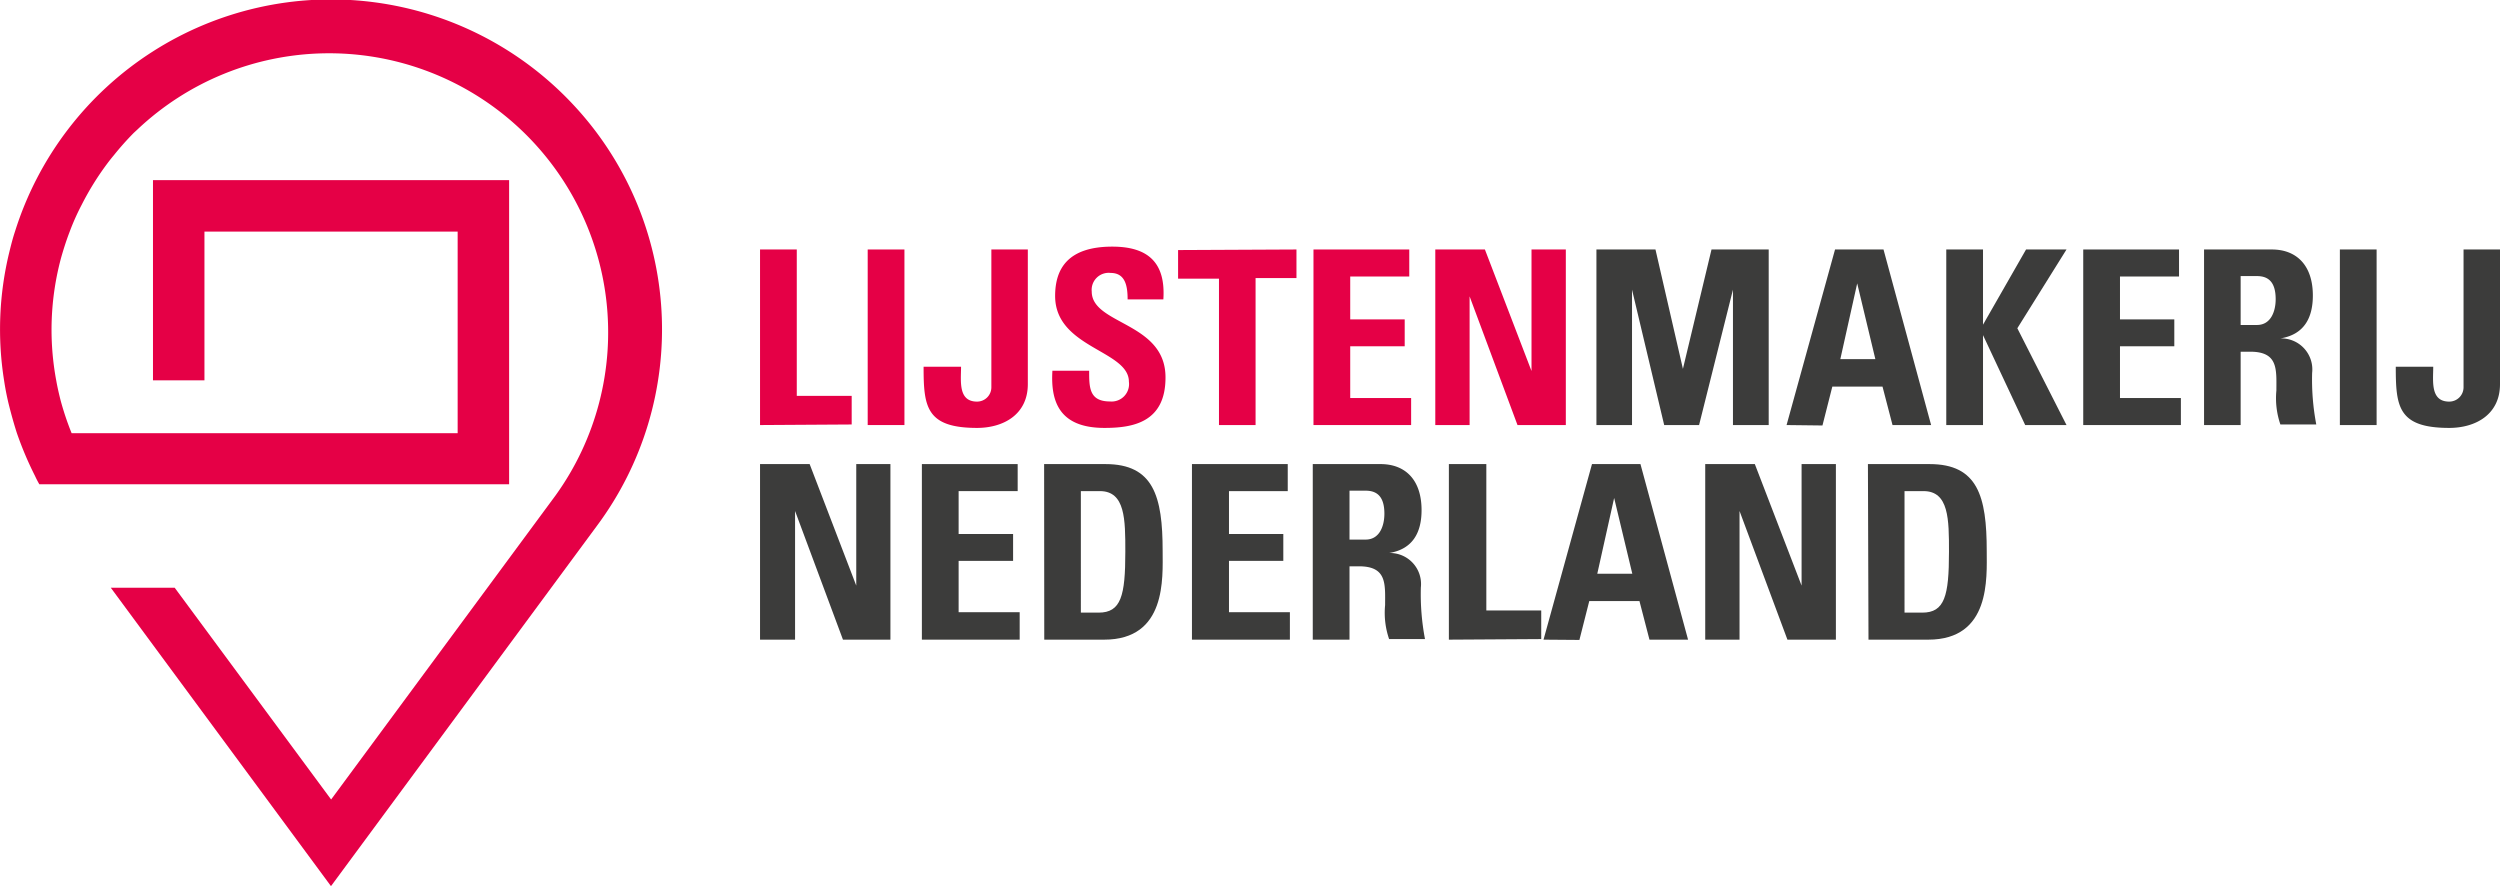
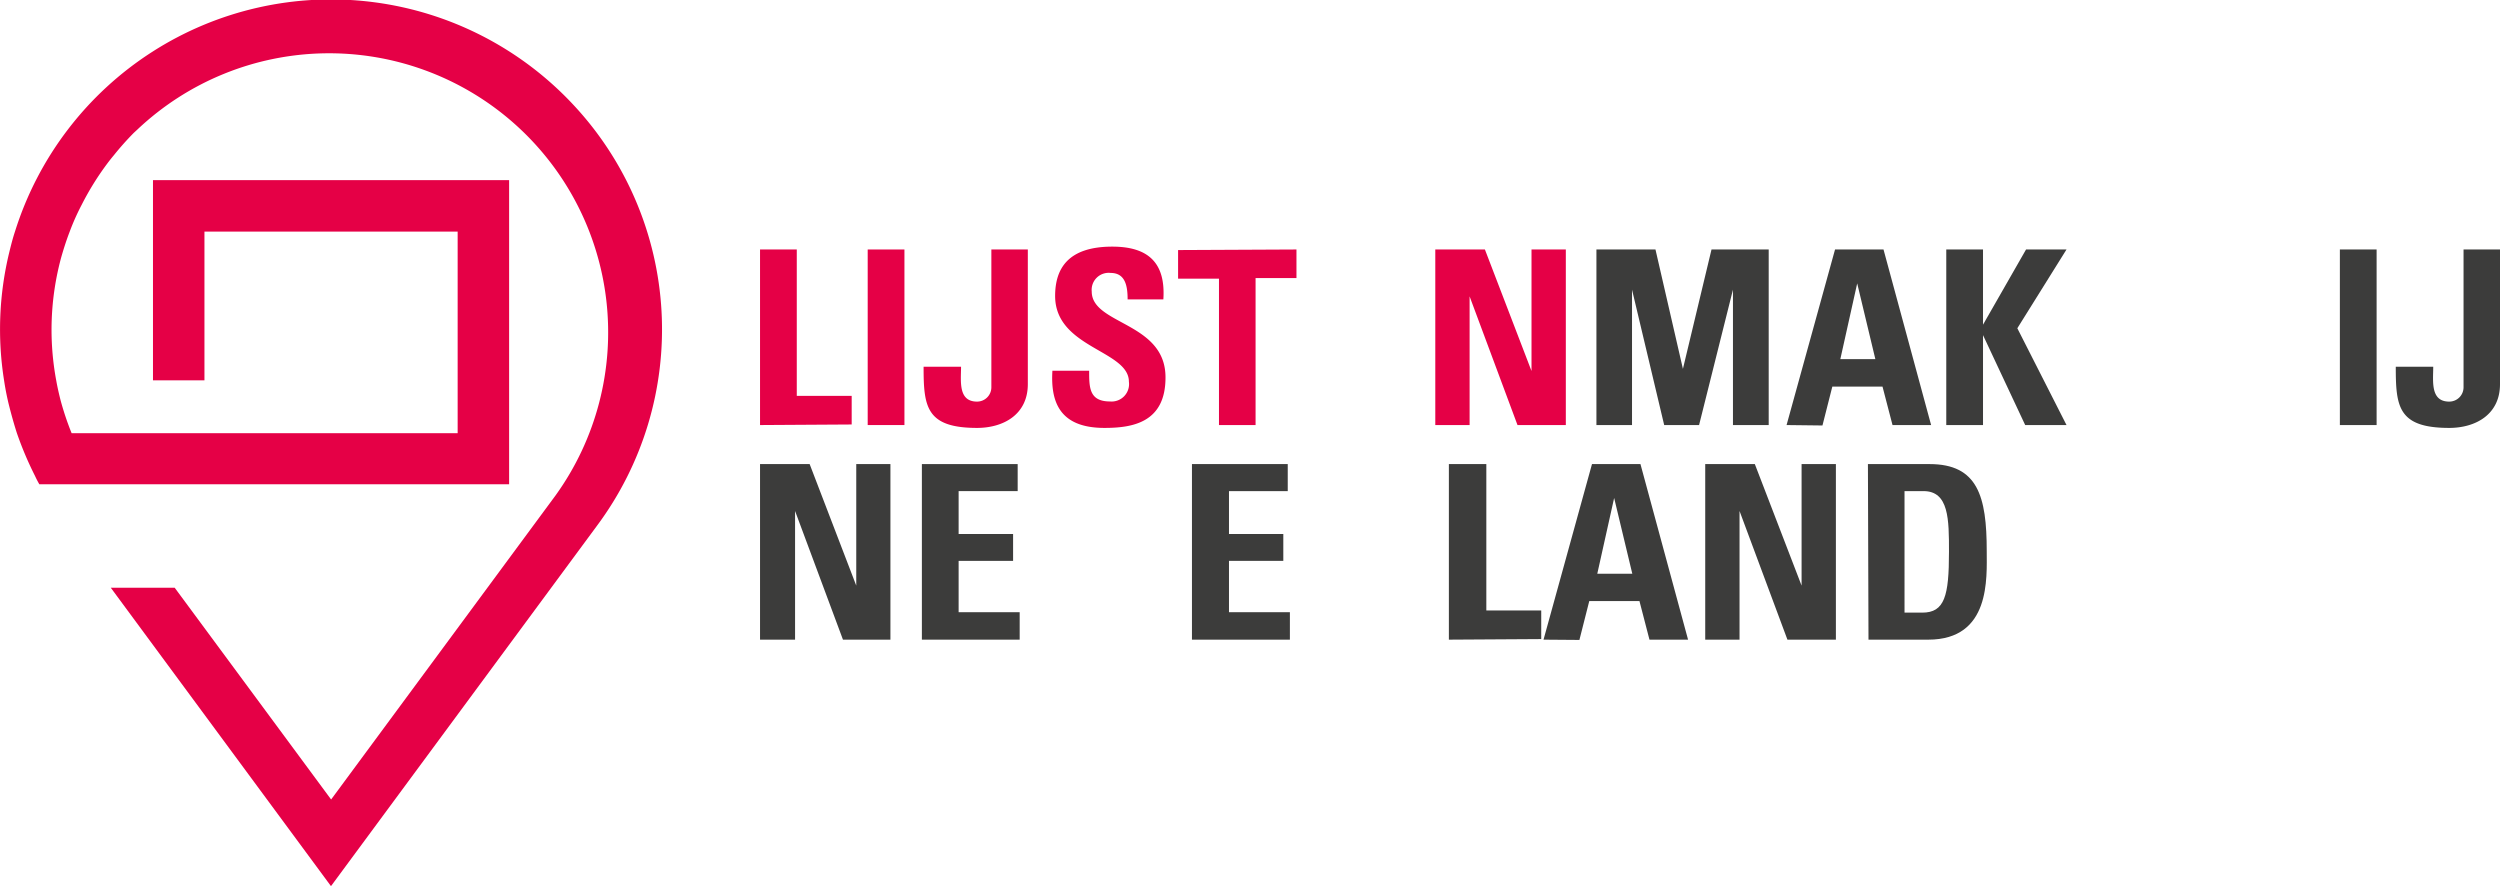
<svg xmlns="http://www.w3.org/2000/svg" id="Laag_1" data-name="Laag 1" viewBox="0 0 174.86 61.98">
  <defs>
    <style>.cls-1{fill:#e50046;}.cls-2{fill:#3c3c3b;}</style>
  </defs>
  <path class="cls-1" d="M73.18,54.33a23.17,23.17,0,0,0-39.09,8.82c-.16.48-.29,1-.4,1.45a22.79,22.79,0,0,0-.36,9c.09.6.21,1.2.36,1.79s.33,1.24.53,1.86a24,24,0,0,0,1.27,3,6.36,6.36,0,0,0,.3.58s0,0,0,0H68.65V59.56H43.74v14h3.6V63.16H65.05V77.26h-27a19.91,19.91,0,0,1-.78-2.33c-.11-.44-.21-.87-.29-1.32A19.34,19.34,0,0,1,37.31,65c.17-.6.36-1.2.59-1.8a16.49,16.49,0,0,1,.86-1.93,19.68,19.68,0,0,1,1.79-2.88c.15-.2.3-.39.46-.58a20.12,20.12,0,0,1,1.38-1.55l.27-.25A19.52,19.52,0,0,1,71.9,81.61L56.2,102.88s0,0,0,0L45.26,88.07H40.79l15.4,20.87h0l18.6-25.2A23,23,0,0,0,73.18,54.33Z" transform="translate(-33.04 -46.96)" />
  <path class="cls-1" d="M86.2,76.69V64.41h2.57V74.65h3.84v2Z" transform="translate(-33.04 -46.96)" />
  <path class="cls-1" d="M93.73,76.69V64.41H96.3V76.69Z" transform="translate(-33.04 -46.96)" />
  <path class="cls-1" d="M104.93,64.41v9.42c0,2.14-1.73,3.06-3.55,3.06-3.58,0-3.74-1.5-3.74-4.28h2.62c0,1-.22,2.44,1.12,2.44a1,1,0,0,0,1-1V64.41Z" transform="translate(-33.04 -46.96)" />
  <path class="cls-1" d="M110.29,76.89c-3.18,0-3.77-1.87-3.64-4h2.57c0,1.17,0,2.15,1.46,2.15A1.22,1.22,0,0,0,112,73.66c0-2.21-5.16-2.35-5.16-6,0-1.92.91-3.45,4-3.45,2.5,0,3.74,1.12,3.57,3.69h-2.5c0-.92-.15-1.85-1.19-1.85a1.19,1.19,0,0,0-1.32,1.3c0,2.33,5.16,2.13,5.16,6C114.57,76.52,112.25,76.89,110.29,76.89Z" transform="translate(-33.04 -46.96)" />
  <path class="cls-1" d="M123.72,64.41v2h-2.86V76.69H118.3V66.45h-2.86v-2Z" transform="translate(-33.04 -46.96)" />
-   <path class="cls-1" d="M124.91,76.69V64.41h6.7V66.3h-4.13v3h3.81v1.88h-3.81V74.8h4.26v1.89Z" transform="translate(-33.04 -46.96)" />
  <path class="cls-1" d="M133.43,76.69V64.41h3.47l3.26,8.5h0v-8.5h2.4V76.69h-3.38l-3.35-9h0v9Z" transform="translate(-33.04 -46.96)" />
  <path class="cls-2" d="M144.7,76.69V64.41h4.13l1.92,8.35h0l2-8.35h4V76.69h-2.5V67.22h0l-2.37,9.47h-2.44l-2.25-9.47h0v9.47Z" transform="translate(-33.04 -46.96)" />
  <path class="cls-2" d="M158,76.69l3.39-12.28h3.39l3.33,12.28h-2.7L164.71,74H161.2l-.69,2.72Zm4.94-9.91h0l-1.18,5.3h2.45Z" transform="translate(-33.04 -46.96)" />
  <path class="cls-2" d="M174.75,64.41h2.83l-3.44,5.51,3.44,6.77h-2.89l-2.95-6.29h0v6.29h-2.57V64.41h2.57v5.26h0Z" transform="translate(-33.04 -46.96)" />
-   <path class="cls-2" d="M178.75,76.69V64.41h6.7V66.3h-4.13v3h3.8v1.88h-3.8V74.8h4.26v1.89Z" transform="translate(-33.04 -46.96)" />
-   <path class="cls-2" d="M189.76,76.69H187.2V64.41h4.74c1.75,0,2.87,1.13,2.87,3.22,0,1.56-.61,2.73-2.27,3v0a2.17,2.17,0,0,1,2.22,2.41,16.77,16.77,0,0,0,.29,3.61h-2.51a5.64,5.64,0,0,1-.28-2.38c0-1.47.14-2.71-1.83-2.71h-.67Zm0-7h1.14c1,0,1.31-1,1.31-1.8,0-1.18-.49-1.62-1.31-1.62h-1.14Z" transform="translate(-33.04 -46.96)" />
  <path class="cls-2" d="M196.7,76.69V64.41h2.57V76.69Z" transform="translate(-33.04 -46.96)" />
  <path class="cls-2" d="M207.9,64.41v9.42c0,2.14-1.73,3.06-3.55,3.06-3.59,0-3.74-1.5-3.74-4.28h2.62c0,1-.22,2.44,1.12,2.44a1,1,0,0,0,1-1V64.41Z" transform="translate(-33.04 -46.96)" />
  <path class="cls-2" d="M86.2,91.7V79.42h3.47l3.26,8.5h0v-8.5h2.39V91.7H92l-3.35-9h0v9Z" transform="translate(-33.04 -46.96)" />
  <path class="cls-2" d="M97.52,91.7V79.42h6.7v1.89h-4.13v3h3.81v1.88h-3.81v3.59h4.27V91.7Z" transform="translate(-33.04 -46.96)" />
-   <path class="cls-2" d="M106.07,79.42h4.29c3.36,0,4,2.25,4,6.07,0,1.89.29,6.21-4.09,6.21h-4.19Zm2.57,10.39h1.24c1.57,0,1.87-1.17,1.87-4.25,0-2.26,0-4.25-1.78-4.25h-1.33Z" transform="translate(-33.04 -46.96)" />
  <path class="cls-2" d="M116.41,91.7V79.42h6.7v1.89H119v3h3.8v1.88H119v3.59h4.26V91.7Z" transform="translate(-33.04 -46.96)" />
-   <path class="cls-2" d="M127.43,91.7h-2.57V79.42h4.74c1.75,0,2.87,1.12,2.87,3.22,0,1.56-.61,2.73-2.27,3v0a2.17,2.17,0,0,1,2.22,2.41,16.77,16.77,0,0,0,.29,3.61H130.2a5.66,5.66,0,0,1-.28-2.38c0-1.47.14-2.71-1.83-2.71h-.66Zm0-7h1.13c1,0,1.31-1,1.31-1.81,0-1.17-.49-1.61-1.31-1.61h-1.13Z" transform="translate(-33.04 -46.96)" />
  <path class="cls-2" d="M134.38,91.7V79.42H137V89.66h3.84v2Z" transform="translate(-33.04 -46.96)" />
  <path class="cls-2" d="M141,91.7l3.39-12.28h3.39l3.33,12.28h-2.7L147.71,89H144.2l-.69,2.72Zm4.94-9.91h0l-1.18,5.3h2.45Z" transform="translate(-33.04 -46.96)" />
  <path class="cls-2" d="M152.31,91.7V79.42h3.47l3.27,8.5h0v-8.5h2.4V91.7h-3.39l-3.35-9h0v9Z" transform="translate(-33.04 -46.96)" />
  <path class="cls-2" d="M163.69,79.42H168c3.37,0,4,2.25,4,6.07,0,1.89.29,6.21-4.09,6.21h-4.18Zm2.56,10.39h1.24c1.57,0,1.87-1.17,1.87-4.25,0-2.26,0-4.25-1.78-4.25h-1.33Z" transform="translate(-33.04 -46.96)" />
</svg>